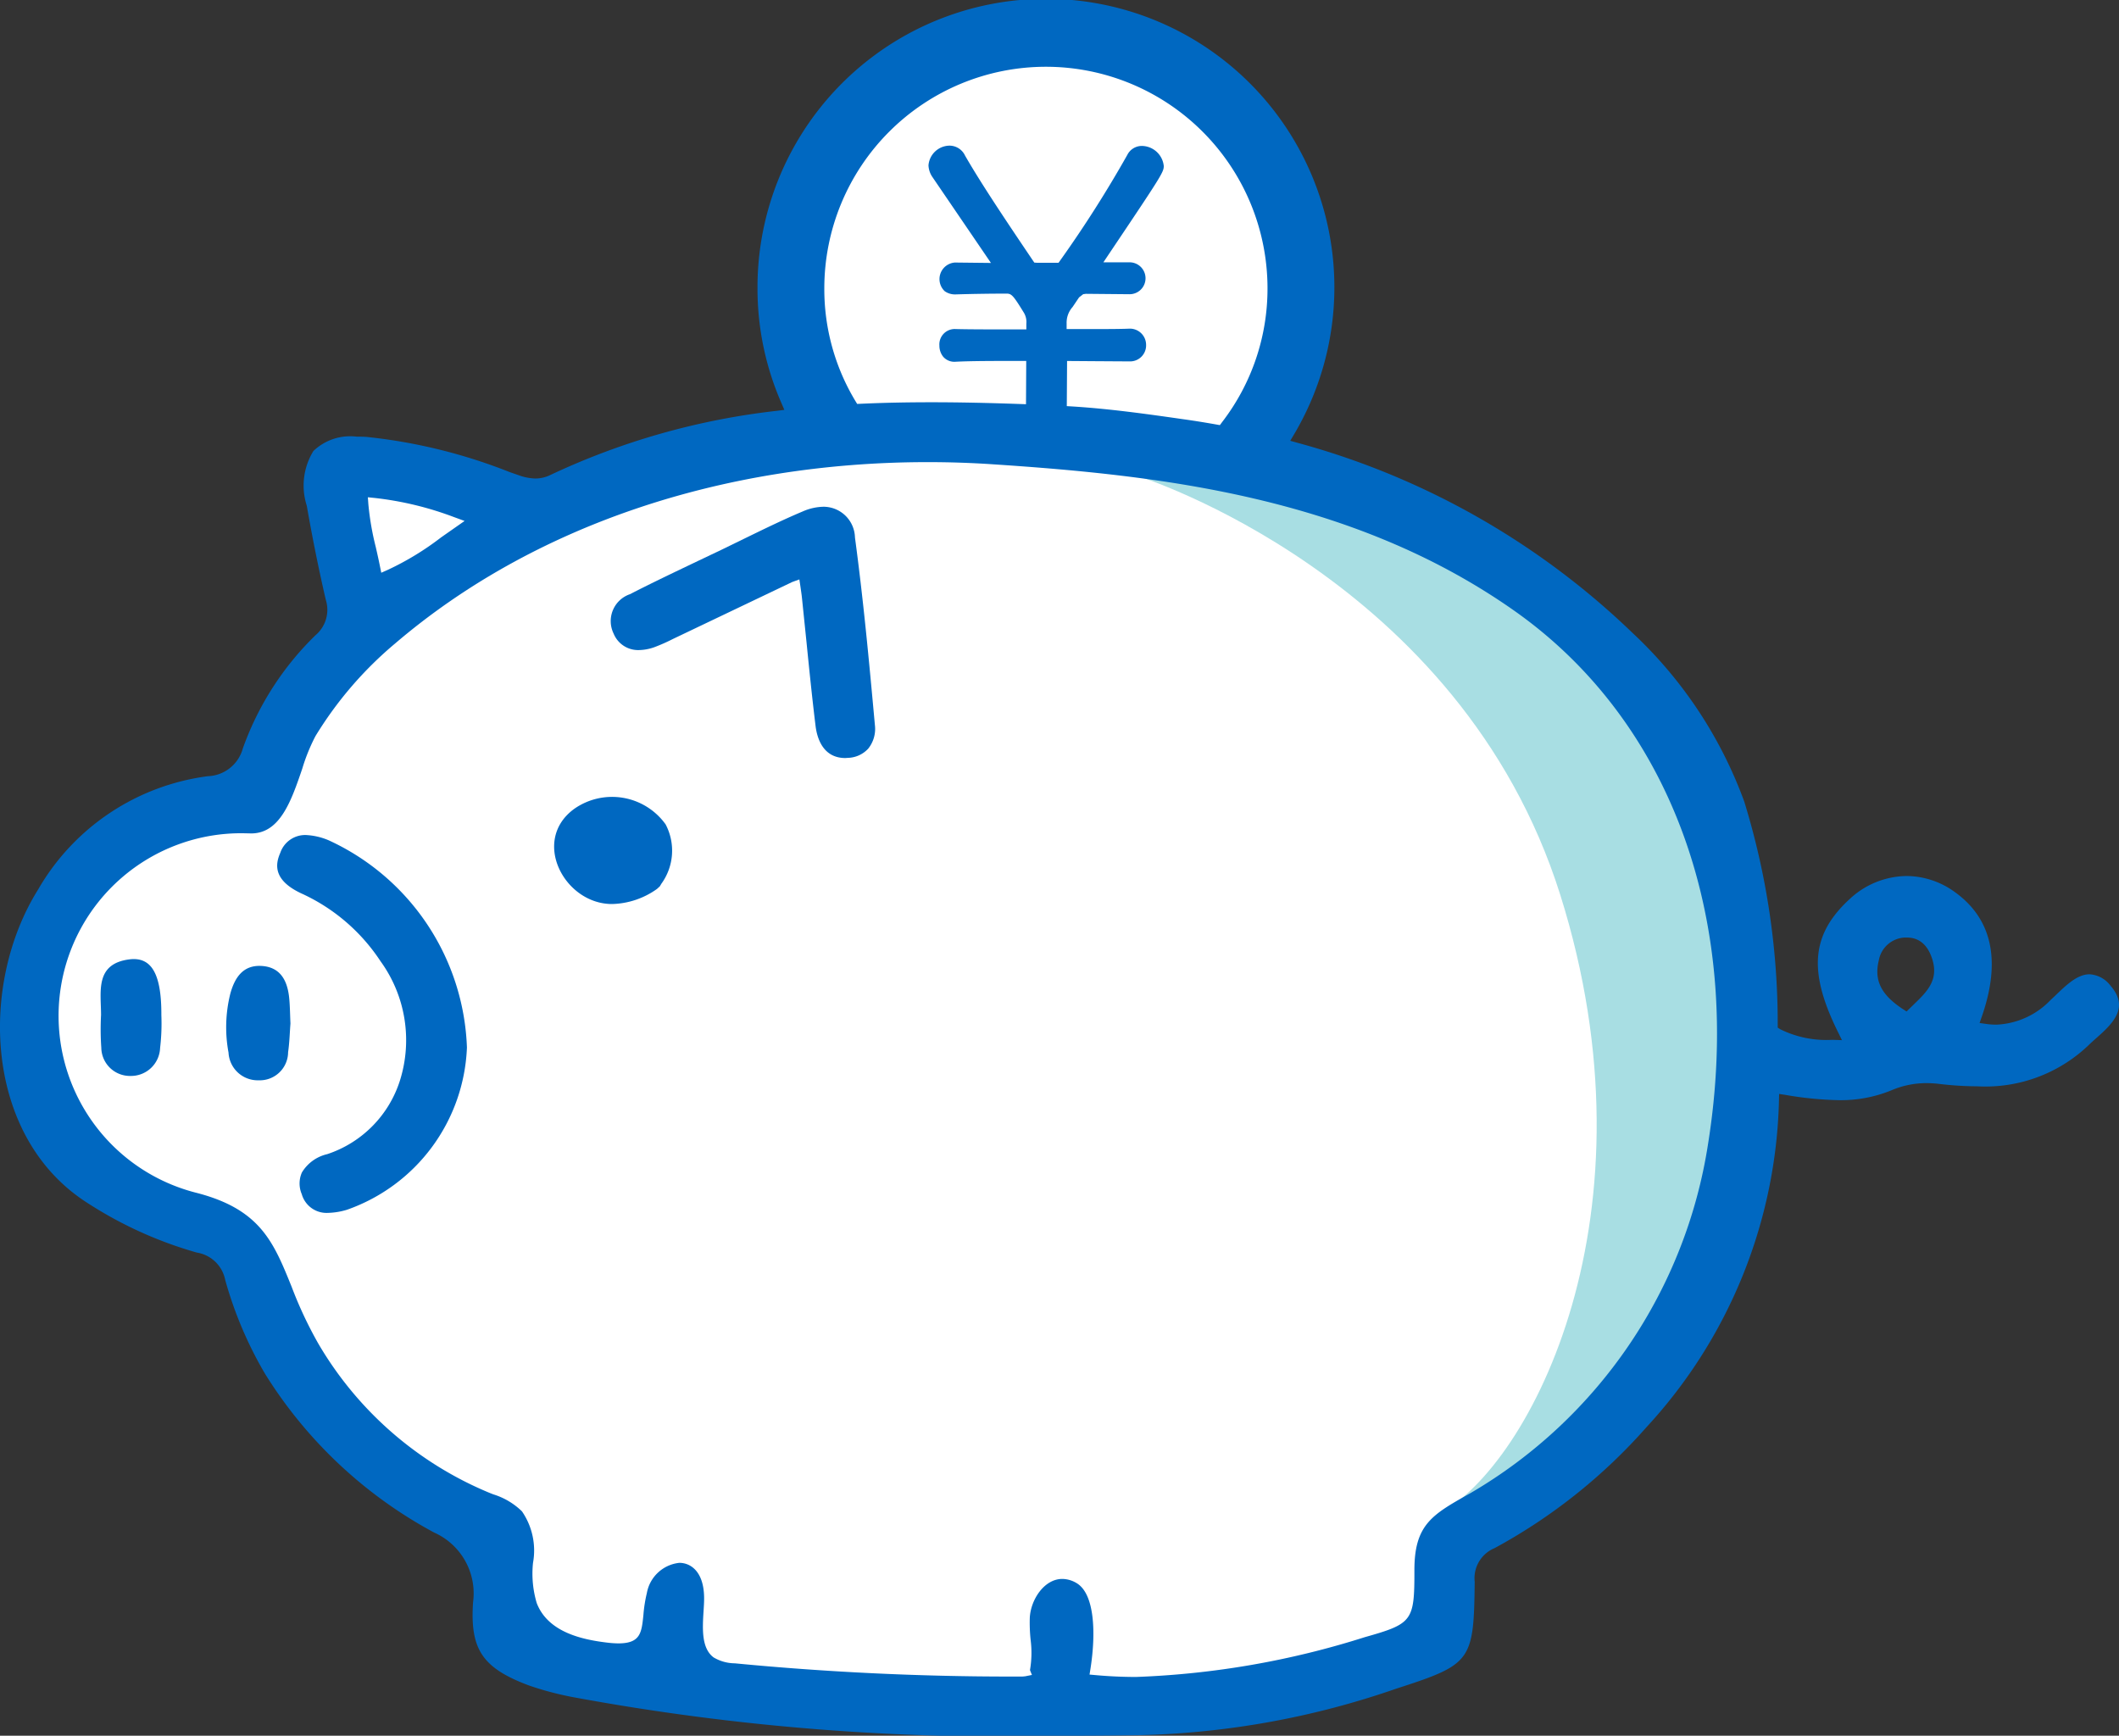
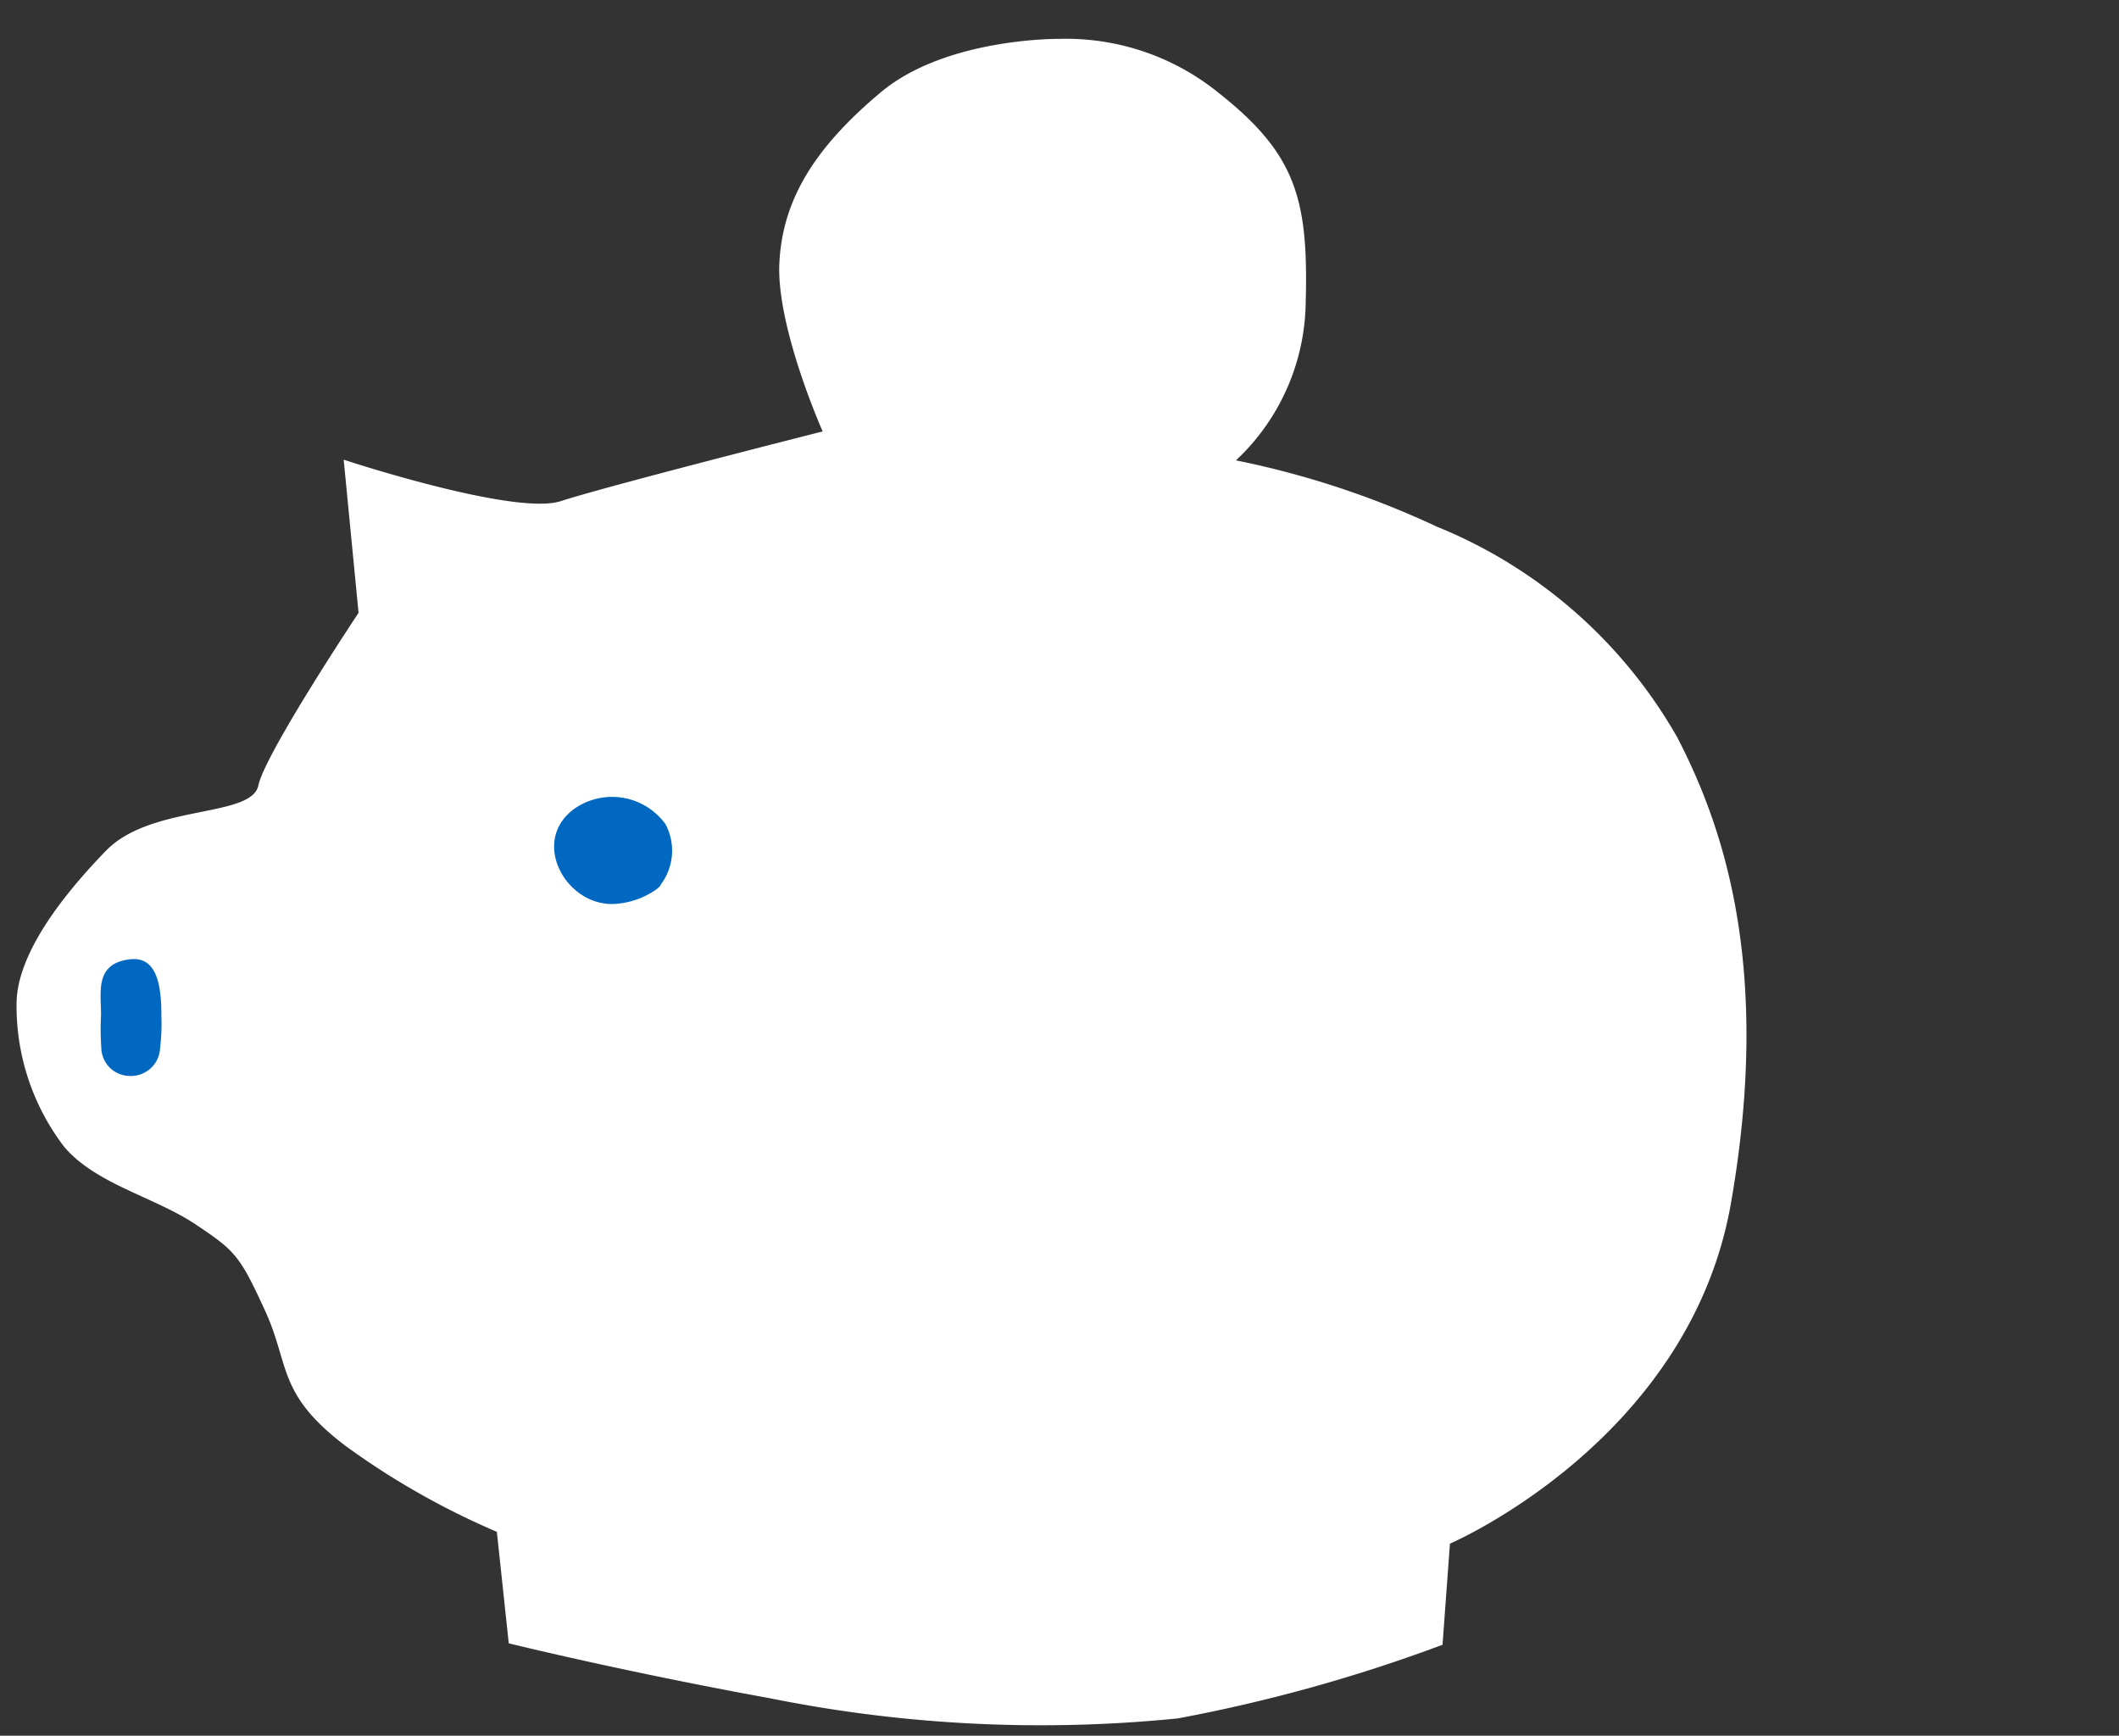
<svg xmlns="http://www.w3.org/2000/svg" width="73.985" height="60.599" viewBox="0 0 73.985 60.599">
  <rect x="0" y="0" width="73.985" height="60.599" fill="#333333" stroke="none" />
  <g id="グループ_55012" data-name="グループ 55012" transform="translate(-1602.397 -3650.255)">
    <g id="豚の貯金箱">
      <path id="パス_39335" data-name="パス 39335" d="M1639.392,3651.612s-3.956-.052-6.247,1.869-3.433,3.738-3.537,5.97,1.512,5.866,1.512,5.866-7.534,1.909-9.143,2.434-7.58-1.447-7.58-1.447l.519,5.347s-3.261,4.9-3.5,6.031-3.74.652-5.312,2.268-3.129,3.649-3.129,5.358a8.091,8.091,0,0,0,1.659,4.98c1.092,1.3,3.169,1.766,4.571,2.7s1.557,1.09,2.44,3.011.415,2.907,2.8,4.724a26.961,26.961,0,0,0,5.3,3.012l.415,3.893s4,.987,9.137,1.921a47.871,47.871,0,0,0,14.225.7,55.5,55.5,0,0,0,9.241-2.571l.259-3.53s8.359-3.582,9.812-11.889-.311-13.238-1.869-16.249a17.028,17.028,0,0,0-8.41-7.372,30.884,30.884,0,0,0-7.005-2.31,7.686,7.686,0,0,0,2.436-5.529c.1-3.634-.363-5.192-3.063-7.32A8.453,8.453,0,0,0,1639.392,3651.612Z" fill="#fff" />
      <g id="グループ_55012-2" data-name="グループ 55012">
        <path id="パス_39336" data-name="パス 39336" d="M1606.91,3683.75c-1.208.157-.984,1.133-.985,1.942a9.267,9.267,0,0,0,.009,1.143,1,1,0,0,0,1.021.984,1.016,1.016,0,0,0,1.032-.98,7.232,7.232,0,0,0,.044-1.141C1608.037,3684.276,1607.7,3683.648,1606.91,3683.75Z" fill="#0068c1" />
-         <path id="パス_39337" data-name="パス 39337" d="M1611.511,3683.978c-.631-.029-.916.41-1.069.955a4.833,4.833,0,0,0-.066,2.072,1.021,1.021,0,0,0,1.056.966.988.988,0,0,0,1.024-.978c.049-.344.058-.693.082-1.006-.014-.314-.016-.593-.042-.87C1612.439,3684.508,1612.2,3684.01,1611.511,3683.978Z" fill="#0068c1" />
        <path id="パス_39338" data-name="パス 39338" d="M1622.454,3678.489c-1.526,1.1-.357,3.328,1.311,3.328a2.806,2.806,0,0,0,1.571-.527l.1-.092.05-.085a1.968,1.968,0,0,0,.151-2.077A2.3,2.3,0,0,0,1622.454,3678.489Z" fill="#0068c1" />
      </g>
    </g>
-     <path id="パス_39339" data-name="パス 39339" d="M1642.125,3666.875s11.25,3.5,14.75,14.625-1,19.875-4.25,21.625c0,0,9.625-1.875,10.25-12s-1-17.5-7-20.75S1642.125,3666.875,1642.125,3666.875Z" fill="#a8dee3" />
-     <path id="パス_39340" data-name="パス 39340" d="M1639.532,3710.854a82.376,82.376,0,0,1-17.052-1.333,10.834,10.834,0,0,1-1.626-.426c-1.616-.608-2.05-1.257-1.94-2.9a2.325,2.325,0,0,0-1.356-2.433,15.711,15.711,0,0,1-5.909-5.547,13.7,13.7,0,0,1-1.39-3.279,1.2,1.2,0,0,0-.989-.95,14.1,14.1,0,0,1-3.888-1.777c-3.541-2.322-3.716-7.6-1.657-10.894a8.036,8.036,0,0,1,5.933-3.961,1.314,1.314,0,0,0,1.216-.965,10.364,10.364,0,0,1,2.537-3.955,1.161,1.161,0,0,0,.36-1.243c-.247-1.068-.47-2.173-.663-3.281a2.3,2.3,0,0,1,.232-1.91,1.858,1.858,0,0,1,1.512-.5c.114,0,.234,0,.361.011a18.809,18.809,0,0,1,4.987,1.229l.29.1a1.813,1.813,0,0,0,.6.121,1.207,1.207,0,0,0,.538-.13,25.15,25.15,0,0,1,7.891-2.233l.264-.034-.106-.245a9.965,9.965,0,0,1-.832-4,10.071,10.071,0,1,1,18.735,5.1l-.134.225.252.07a27.083,27.083,0,0,1,11.7,6.639,15.173,15.173,0,0,1,3.9,5.888,26.292,26.292,0,0,1,1.168,7.791l0,.1.088.057a3.637,3.637,0,0,0,1.821.369l.334.011-.147-.3c-1.04-2.106-.922-3.4.421-4.63a2.954,2.954,0,0,1,1.979-.8,2.888,2.888,0,0,1,1.664.543c1.323.935,1.648,2.4.968,4.359l-.08.23.241.034a2.632,2.632,0,0,0,.339.024,2.777,2.777,0,0,0,1.906-.868l.139-.129c.406-.392.79-.762,1.215-.762a.986.986,0,0,1,.738.407c.626.722.134,1.261-.472,1.794-.119.106-.206.182-.283.258a5.211,5.211,0,0,1-3.9,1.452,11.476,11.476,0,0,1-1.327-.083,3.852,3.852,0,0,0-.45-.028,3.1,3.1,0,0,0-1.232.254,4.658,4.658,0,0,1-1.831.341,12.274,12.274,0,0,1-1.857-.183l-.225-.035-.005.227a17.411,17.411,0,0,1-4.619,11.4,19.376,19.376,0,0,1-5.311,4.231,1.134,1.134,0,0,0-.694,1.173c-.031,2.779-.108,2.883-2.736,3.732a29.329,29.329,0,0,1-8.946,1.624Q1640.865,3710.855,1639.532,3710.854Zm-.047-5.474a.983.983,0,0,1,.487.137c.659.372.688,1.789.5,2.991l-.034.211.213.019c.46.042.935.064,1.413.064a29.887,29.887,0,0,0,7.975-1.386c1.68-.474,1.745-.562,1.742-2.348,0-1.577.624-1.931,1.873-2.637l.106-.06a17.131,17.131,0,0,0,8.273-12.173c1.25-7.8-1.281-14.762-6.769-18.624-5.656-3.977-12.361-4.723-18.2-5.109-.754-.051-1.518-.076-2.271-.076-7.216,0-13.817,2.246-18.591,6.324a13.144,13.144,0,0,0-2.791,3.242,6.5,6.5,0,0,0-.461,1.138c-.379,1.11-.771,2.259-1.781,2.259l-.288-.006a6.374,6.374,0,0,0-1.671,12.542c2.268.571,2.731,1.713,3.37,3.293a14.109,14.109,0,0,0,.941,2,12.436,12.436,0,0,0,6,5.207l.1.039a2.479,2.479,0,0,1,1,.593,2.411,2.411,0,0,1,.386,1.8,3.6,3.6,0,0,0,.129,1.4c.391,1.022,1.587,1.278,2.452,1.382a3.419,3.419,0,0,0,.4.028c.773,0,.811-.374.874-.994a4.867,4.867,0,0,1,.12-.763,1.29,1.29,0,0,1,1.134-1.055c.4,0,.842.307.864,1.169.005.153-.006.326-.018.512-.038.613-.08,1.3.351,1.621a1.47,1.47,0,0,0,.741.206c3.182.307,6.417.462,9.612.462h.426l.1-.009.235-.047-.068-.169a3.575,3.575,0,0,0,.022-1.059,5.724,5.724,0,0,1-.029-.763C1638.383,3706.1,1638.859,3705.38,1639.485,3705.38Zm29.4-22.392a.967.967,0,0,0-.889.794c-.171.7.078,1.2.835,1.7l.134.086.256-.249c.445-.43.867-.835.647-1.558-.192-.638-.586-.773-.883-.773h-.007Zm-53.627-15.133a9.683,9.683,0,0,0,.261,1.507c.053.234.1.44.141.648l.049.241.226-.1a9.9,9.9,0,0,0,1.86-1.132l.823-.576-.364-.133a11.372,11.372,0,0,0-2.777-.67l-.236-.024Zm24.386-3.421.187.011c1.27.079,2.542.254,3.843.441.467.065.833.126,1.195.19l.12.021.074-.1a7.632,7.632,0,0,0,1.589-4.674,7.737,7.737,0,0,0-15.474,0,7.565,7.565,0,0,0,1.086,3.934l.061.1.119-.005c.868-.04,1.7-.053,2.478-.053,1.055,0,2.1.026,3.091.061l.207.007.008-1.511h-.311c-.832,0-1.606,0-2.151.028h0a.516.516,0,0,1-.44-.178.618.618,0,0,1-.13-.386.537.537,0,0,1,.536-.578c.447.014,1.343.014,2.3.014h.2l0-.2a.627.627,0,0,0-.092-.393c-.358-.583-.424-.657-.592-.657-.687,0-1.306.013-1.773.027h-.01a.616.616,0,0,1-.384-.112.58.58,0,0,1,.354-1l1.261.014-2.044-3a.775.775,0,0,1-.137-.408.747.747,0,0,1,.728-.687.6.6,0,0,1,.546.342c.554.967,1.436,2.283,2.366,3.66l.055.081.1.006.746,0,.06-.084a41.22,41.22,0,0,0,2.34-3.68.567.567,0,0,1,.505-.315.779.779,0,0,1,.769.7c0,.213-.071.328-1.9,3.052l-.209.312h.886a.557.557,0,1,1,.013,1.113l-1.509-.014-.094.013-.144.111-.228.338a.822.822,0,0,0-.207.569l0,.2.664,0c.64,0,1.172,0,1.511-.014a.566.566,0,0,1,.6.565.559.559,0,0,1-.591.577c-.3,0-2.168-.014-2.168-.014Z" fill="#0068c1" />
-     <path id="パス_39341" data-name="パス 39341" d="M1613.851,3692.6a.9.9,0,0,1-.918-.654.949.949,0,0,1,.005-.757,1.4,1.4,0,0,1,.883-.639,3.972,3.972,0,0,0,2.541-2.574,4.694,4.694,0,0,0-.679-4.162,6.559,6.559,0,0,0-2.7-2.338c-1.075-.476-.972-1.053-.8-1.446a.918.918,0,0,1,.886-.622,2.294,2.294,0,0,1,.81.187,8.283,8.283,0,0,1,4.821,7.23,6.265,6.265,0,0,1-4.192,5.667A2.493,2.493,0,0,1,1613.851,3692.6Z" fill="#0068c1" />
-     <path id="パス_39342" data-name="パス 39342" d="M1631.913,3676.72c-.785,0-.989-.7-1.041-1.123-.119-.975-.223-1.993-.314-2.907l-.16-1.554c-.012-.118-.03-.236-.051-.384l-.04-.268-.248.09-4.16,1.986a6.283,6.283,0,0,1-.657.291,1.683,1.683,0,0,1-.549.1.922.922,0,0,1-.871-.575.992.992,0,0,1,.57-1.376c.8-.412,1.622-.8,2.415-1.18l.782-.372.767-.374c.72-.351,1.391-.679,2.07-.964a1.884,1.884,0,0,1,.722-.163,1.1,1.1,0,0,1,1.1,1.073c.288,2.138.485,4.225.695,6.537a1.105,1.105,0,0,1-.23.833,1,1,0,0,1-.712.324Z" fill="#0068c1" />
  </g>
</svg>